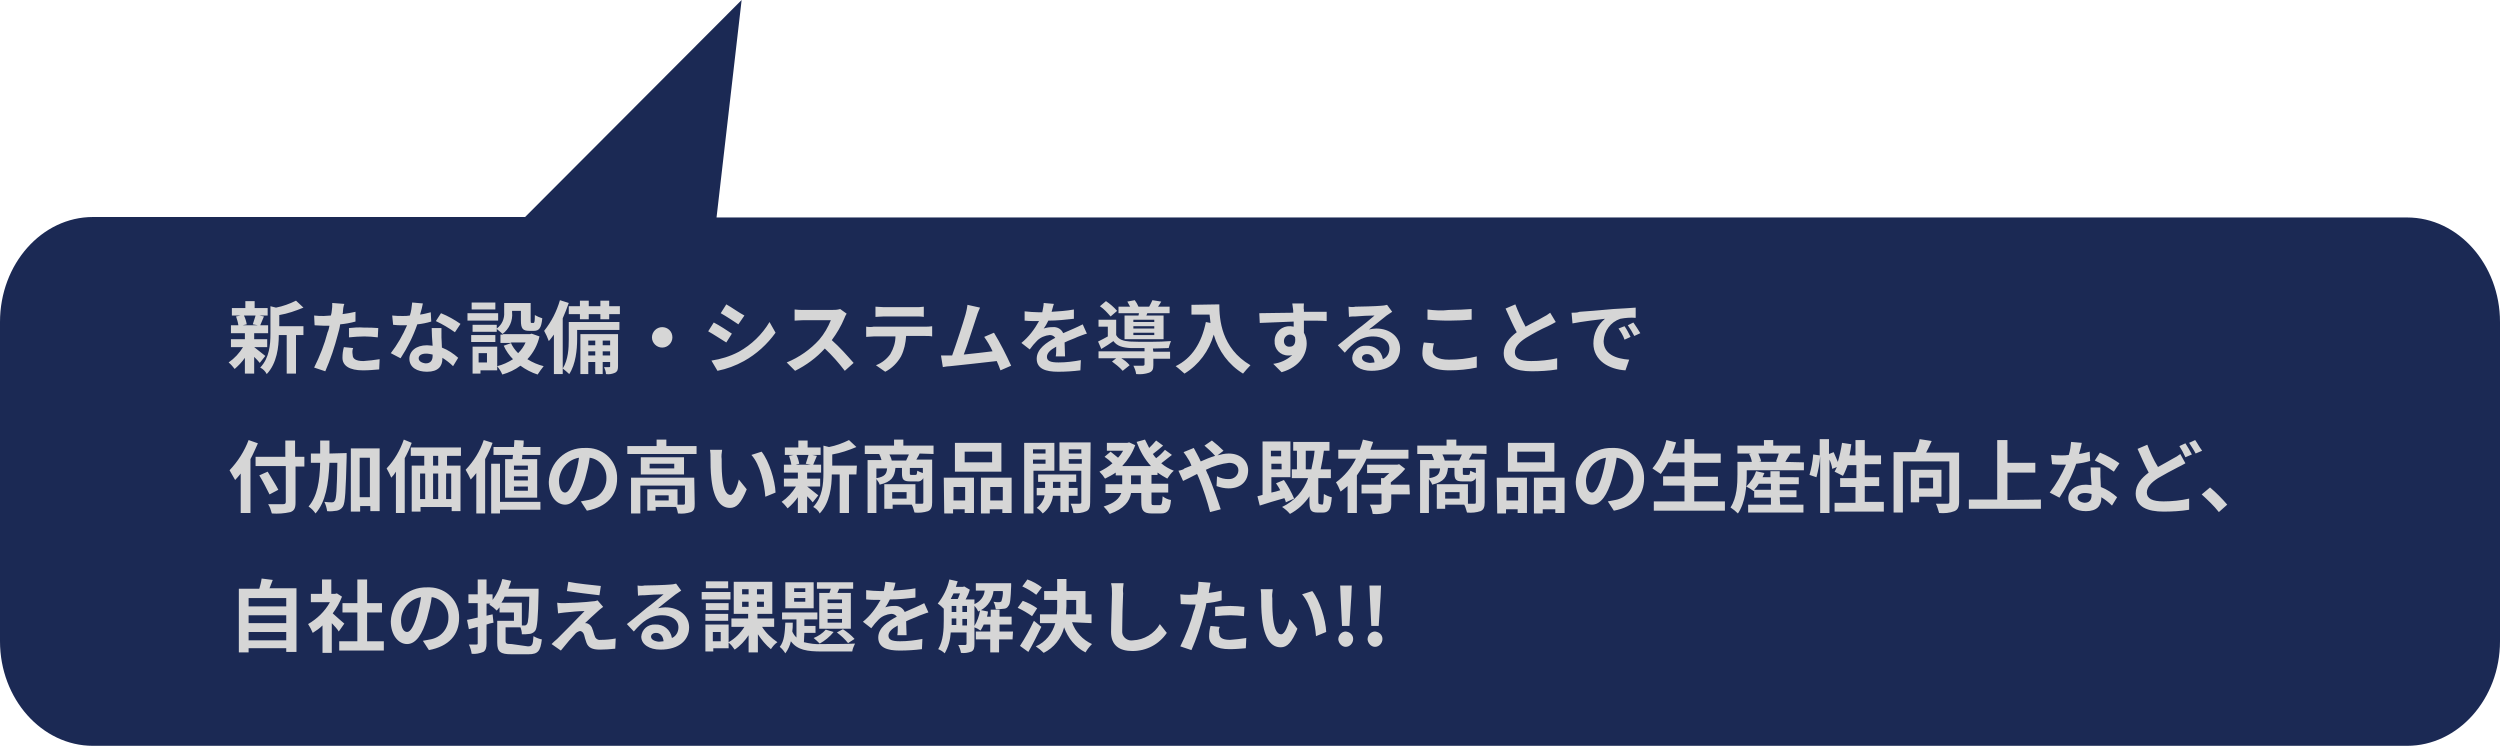
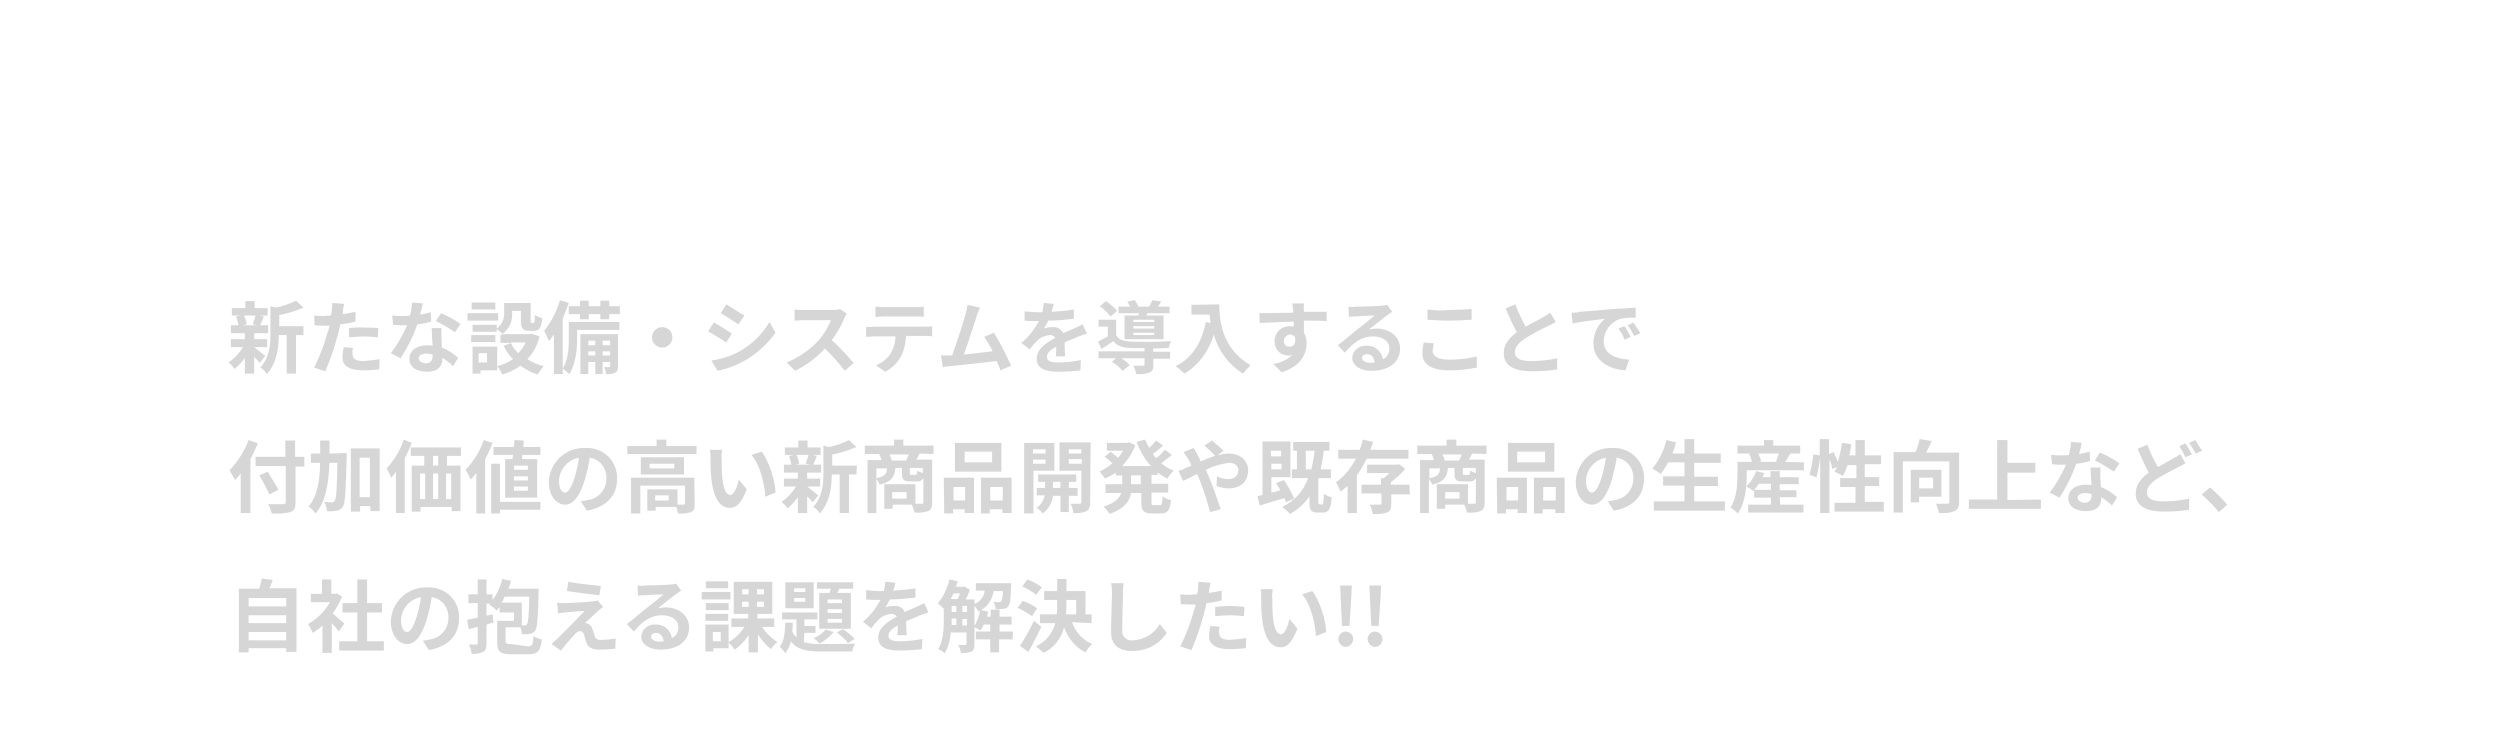
<svg xmlns="http://www.w3.org/2000/svg" version="1.1" id="レイヤー_1" x="0px" y="0px" viewBox="0 0 538 160.5" style="enable-background:new 0 0 538 160.5;" xml:space="preserve">
  <style type="text/css">
	.st0{fill:#1B2954;}
	.st1{fill:#D6D6D6;}
</style>
-   <path id="パス_8" class="st0" d="M20,160.5h498c11,0,20-10.1,20-22.5V69.3c0-12.4-9-22.5-20-22.5H154.2L159.6,0L113,46.7H20  C9,46.7,0,56.8,0,69.3V138C0,150.4,9,160.5,20,160.5z" />
  <path id="パス_143" class="st1" d="M55,67.9c-0.2,0.6-0.4,1.3-0.6,1.9l1.1,0.2h-3.3l0.9-0.2c-0.1-0.6-0.3-1.3-0.6-1.9L55,67.9z   M54.7,74.7h2.8V73h-2.8v-1.3h3V70H56c0.2-0.5,0.5-1.2,0.8-1.9l-1-0.2h1.8v-1.6h-2.8v-1.5h-2v1.5h-2.9v1.6h1.9l-1,0.2  c0.2,0.6,0.4,1.2,0.5,1.9h-1.6v1.7h3V73h-3v1.7h2.6c-0.8,1.3-1.8,2.4-3.1,3.3c0.5,0.4,0.9,0.9,1.3,1.4c0.8-0.7,1.6-1.5,2.2-2.4v3.4  h2v-3.6c0.4,0.4,0.9,0.9,1.2,1.3l1.2-1.5c-0.4-0.3-1.8-1.4-2.4-1.9V74.7z M65.4,70.2h-5.3v-2.4c1.8-0.3,3.5-0.9,5.2-1.6l-1.6-1.5  c-1.4,0.7-2.8,1.2-4.3,1.5l-1.2-0.3v5.9c0,2.3-0.2,5.2-2.2,7.3c0.6,0.3,1.1,0.8,1.4,1.4c2.2-2.3,2.6-5.9,2.6-8.4h1.7v8.3h2v-8.3h1.6  V70.2z M76,74.9l-2-0.2c-0.2,0.7-0.3,1.5-0.3,2.3c0,1.7,1.5,2.7,4.4,2.7c1.2,0,2.3-0.1,3.5-0.2l0.1-2.2c-1.2,0.2-2.3,0.3-3.5,0.4  c-1.8,0-2.3-0.6-2.3-1.3C75.8,75.8,75.8,75.3,76,74.9z M74.1,65.4l-2.6-0.2c0,0.6,0,1.1-0.1,1.7c0,0.3-0.1,0.6-0.2,1  c-0.5,0-1,0.1-1.5,0.1c-0.7,0-1.4,0-2.1-0.1l0.1,2.1c0.6,0,1.2,0.1,2.1,0.1c0.4,0,0.7,0,1.1,0c-0.1,0.5-0.2,1-0.4,1.4  c-0.7,2.7-1.7,5.2-2.9,7.6l2.4,0.8c1.1-2.5,2-5.2,2.7-7.9c0.2-0.7,0.4-1.4,0.5-2.2c1.1-0.1,2.2-0.3,3.3-0.6v-2.1  c-0.9,0.2-1.9,0.4-2.8,0.5c0.1-0.2,0.1-0.5,0.1-0.6C73.8,66.7,73.9,65.9,74.1,65.4z M75.1,70.6v2c1.1-0.1,2.2-0.2,3.3-0.2  c1,0,2,0.1,2.9,0.2l0.1-2c-1-0.1-2-0.1-3-0.1C77.2,70.4,76,70.5,75.1,70.6L75.1,70.6z M91,65.3l-2.3-0.2c-0.1,1-0.2,1.9-0.5,2.8  c-0.5,0.1-1,0.1-1.5,0.1c-0.8,0-1.5,0-2.3-0.1l0.2,2c0.7,0.1,1.4,0.1,2.1,0.1c0.3,0,0.6,0,0.9,0c-0.9,2.1-2.1,4.2-3.5,6l2.1,1.1  c1.5-2.3,2.7-4.7,3.6-7.3c1-0.1,2-0.3,3-0.6l-0.1-2c-0.8,0.2-1.5,0.4-2.3,0.5C90.7,66.7,90.9,65.9,91,65.3L91,65.3z M90.1,77.1  c0-0.6,0.6-1,1.6-1c0.5,0,0.9,0.1,1.4,0.2v0.3c0,0.9-0.4,1.6-1.5,1.6C90.7,78.1,90.1,77.7,90.1,77.1z M95,70.6h-2.1  c0,1,0.1,2.6,0.2,3.8c-0.4,0-0.8-0.1-1.2-0.1c-2.4,0-3.8,1.3-3.8,2.9c0,1.9,1.7,2.8,3.8,2.8c2.4,0,3.3-1.2,3.3-2.8v-0.2  c0.8,0.5,1.6,1.1,2.3,1.8l1.1-1.8c-1-0.9-2.2-1.7-3.5-2.2c0-0.8-0.1-1.7-0.1-2.2C95,72,95,71.3,95,70.6z M97.9,71.5l1.2-1.8  c-1.3-0.9-2.7-1.7-4.2-2.3l-1.1,1.7C95.3,69.8,96.6,70.6,97.9,71.5L97.9,71.5z M106.6,65.1h-5.1v1.5h5.1L106.6,65.1z M107.2,67.4  h-6.6V69h6.6L107.2,67.4z M106.6,72.1h-5.2v1.5h5.2V72.1z M113.1,73.7c-0.4,0.9-0.9,1.6-1.6,2.3c-0.7-0.7-1.2-1.4-1.6-2.3H113.1z   M104.8,78H103v-2h1.8V78z M114.4,71.8l-0.3,0.1h-6c1.5-1.1,2.3-2.9,2.1-4.7v-0.3h1.9v2.1c0,1.7,0.4,2.2,1.8,2.2h1  c1.1,0,1.6-0.6,1.8-2.7c-0.6-0.2-1.1-0.4-1.6-0.7c0,1.5-0.1,1.7-0.3,1.7h-0.4c-0.2,0-0.2-0.1-0.2-0.5v-3.8h-5.7v2  c0.1,1.4-0.5,2.7-1.6,3.5v-0.8h-5.2v1.5h5.2v-0.6c0.5,0.4,1,0.8,1.4,1.2h-0.6v1.8h2.4l-1.7,0.6c0.5,1.1,1.2,2.1,2,2.9  c-1.1,0.7-2.2,1.2-3.4,1.5v-4.2h-5.3v5.8h1.7v-0.7h3.6v-0.9c0.4,0.5,0.8,1.1,1.1,1.8c1.4-0.4,2.7-1,3.9-1.9c1.1,0.8,2.4,1.5,3.7,1.9  c0.4-0.6,0.8-1.2,1.3-1.8c-1.2-0.3-2.4-0.8-3.5-1.5c1.3-1.4,2.2-3.1,2.6-4.9L114.4,71.8z M122.4,65.9v1.7h2.4v1.1h1.9v-1.1h2.5v1.1  h1.9v-1.1h2.3v-1.7h-2.3v-1.2h-1.9v1.2h-2.5v-1.2h-1.9v1.2L122.4,65.9z M129.7,76.5v-0.9h1.6v0.9H129.7z M126.6,76.5v-0.9h1.5v0.9  H126.6z M128.1,73.3v1h-1.5v-1H128.1z M131.3,73.3v1h-1.6v-1H131.3z M133,71.9h-8.1v8.6h1.7v-2.6h1.5v2.6h1.6v-2.6h1.6v0.9  c0,0.2,0,0.2-0.2,0.2c-0.2,0-0.6,0-1.1,0c0.2,0.5,0.4,1,0.4,1.5c0.7,0.1,1.3,0,2-0.3c0.5-0.3,0.6-0.7,0.6-1.4L133,71.9z M133.4,69.3  h-11V73c0,1.9-0.1,4.4-1.3,6.3V68.5c0.5-1.1,0.9-2.2,1.3-3.3l-1.9-0.6c-0.7,2.4-1.8,4.6-3.4,6.6c0.4,0.7,0.7,1.4,1,2.2  c0.4-0.4,0.7-0.9,1.1-1.4v8.5h1.9v-1.2c0.5,0.4,1,0.8,1.4,1.2c1.4-2.1,1.7-5.3,1.7-7.5v-2h9.1V69.3z M142.5,70.4  c-1.2,0-2.2,1-2.2,2.2c0,1.2,1,2.2,2.2,2.2c1.2,0,2.2-1,2.2-2.2C144.7,71.3,143.7,70.4,142.5,70.4z M156.3,65.5l-1.2,1.9  c1.1,0.6,2.9,1.8,3.8,2.4l1.3-1.9C159.2,67.4,157.4,66.1,156.3,65.5z M153.1,77.6l1.3,2.2c2-0.4,3.9-1.1,5.7-2.1  c2.7-1.5,5-3.6,6.8-6.1l-1.3-2.3c-1.6,2.7-3.9,4.9-6.6,6.4C157.1,76.7,155.1,77.3,153.1,77.6z M153.6,69.4l-1.2,1.9  c1.1,0.6,2.9,1.8,3.9,2.4l1.2-1.9C156.6,71.2,154.8,70,153.6,69.4z M182.2,67.5l-1.4-1c-0.6,0.2-1.2,0.2-1.8,0.2h-6  c-0.7,0-1.3,0-2-0.1V69c0.4,0,1.3-0.1,2-0.1h5.8c-0.6,1.5-1.4,2.9-2.5,4.2c-1.9,2.1-4.3,3.8-7,4.9l1.8,1.8c2.4-1.2,4.6-2.8,6.4-4.8  c1.6,1.5,3,3.1,4.3,4.8l1.9-1.7c-1.5-1.7-3-3.4-4.7-4.9c1.1-1.5,2-3,2.7-4.7C181.8,68.2,182,67.8,182.2,67.5z M188.4,66v2.2  c0.5,0,1.2-0.1,1.8-0.1h6.8c0.6,0,1.3,0,1.8,0.1V66c-0.6,0.1-1.2,0.1-1.8,0.1h-6.8C189.6,66.1,189,66,188.4,66L188.4,66z   M186.4,70.3v2.2c0.5,0,1.1-0.1,1.6-0.1h4.7c0,1.3-0.4,2.6-1.1,3.8c-0.8,1.1-1.8,1.9-3.1,2.4l2,1.4c1.4-0.7,2.6-1.9,3.4-3.3  c0.7-1.4,1-2.9,1.1-4.4h4.1c0.5,0,1.1,0,1.5,0.1v-2.2c-0.5,0.1-1,0.1-1.5,0.1h-11.1C187.6,70.4,187,70.4,186.4,70.3L186.4,70.3z   M210.9,66.2l-2.7-0.6c-0.1,0.7-0.2,1.3-0.4,2c-0.5,1.8-2,6.4-2.9,8.9c-0.2,0-0.3,0-0.5,0c-0.6,0-1.3,0-1.9,0l0.4,2.5  c0.5-0.1,1.2-0.2,1.6-0.2c2.1-0.2,7.3-0.8,10-1.1c0.3,0.7,0.6,1.4,0.8,2l2.3-1c-1.1-2.4-2.3-4.8-3.7-7.1l-2.1,0.9  c0.7,1,1.3,2,1.8,3.1c-1.7,0.2-4.1,0.5-6.2,0.7c0.9-2.3,2.2-6.6,2.8-8.3C210.4,67.3,210.7,66.7,210.9,66.2L210.9,66.2z M226.8,65.4  l-2.2-0.2c0,0.7-0.2,1.3-0.3,2h-0.8c-1,0-2-0.1-3-0.2v2c0.9,0.1,2.2,0.1,2.9,0.1h0.2c-1,1.8-2.2,3.4-3.8,4.7l1.8,1.4  c0.5-0.7,1-1.3,1.6-1.9c0.7-0.7,1.7-1.1,2.7-1.2c0.5,0,0.9,0.2,1.2,0.6c-1.9,1-4,2.4-4,4.5c0,2.2,2,2.8,4.6,2.8  c1.6,0,3.2-0.1,4.8-0.3l0.1-2.2c-1.6,0.3-3.2,0.5-4.8,0.5c-1.7,0-2.5-0.3-2.5-1.2c0-0.8,0.7-1.5,2-2.2c0,0.7,0,1.6-0.1,2.1h2  c0-0.8-0.1-2-0.1-3c1-0.5,2-0.8,2.8-1.2c0.6-0.2,1.5-0.6,2-0.7l-0.9-2c-0.6,0.3-1.2,0.6-1.9,0.9c-0.7,0.3-1.4,0.6-2.3,1  c-0.4-0.9-1.3-1.4-2.3-1.3c-0.7,0-1.3,0.1-1.9,0.3c0.4-0.5,0.7-1.1,1-1.7c1.9,0,3.7-0.2,5.5-0.4l0-2c-1.6,0.3-3.2,0.4-4.8,0.5  C226.5,66.5,226.6,65.9,226.8,65.4L226.8,65.4z M248.4,69.3h-4.5v-0.5h4.5V69.3z M248.4,70.7h-4.5v-0.5h4.5V70.7z M248.4,72.1h-4.5  v-0.5h4.5V72.1z M242,67.9V73h8.4v-5.1h-3.7l0.2-0.5h4.8V66h-2.5c0.2-0.3,0.5-0.7,0.7-1.1l-1.9-0.3c-0.2,0.5-0.5,1-0.7,1.4H245  c-0.2-0.5-0.5-1-0.8-1.4l-1.6,0.3c0.2,0.4,0.4,0.7,0.6,1.1h-2.5v1.4h4.4c0,0.2-0.1,0.4-0.1,0.5L242,67.9z M240.4,66.9  c-0.7-0.8-1.5-1.5-2.4-2.1l-1.3,1.1c0.9,0.6,1.6,1.4,2.3,2.2L240.4,66.9z M248.1,75c1.3,0,2.5-0.1,3.4-0.1c0.1-0.5,0.3-1,0.5-1.5  c-2.3,0.2-6.8,0.2-8.8,0.1c-1.4-0.1-2.5-0.4-3-1.4v-3.3h-3.8v1.5h2v2.1c-0.7,0.4-1.5,0.8-2.1,1.1l0.7,1.6c1-0.6,1.8-1.1,2.6-1.7  c0.8,1.1,2,1.4,3.7,1.5c0.8,0,1.8,0,3,0v0.7h-9.9v1.5h3.8l-0.9,0.7c0.8,0.6,1.6,1.2,2.3,2l1.5-1.2c-0.5-0.6-1.1-1.1-1.8-1.5h5v1.3  c0,0.2-0.1,0.3-0.4,0.3c-0.3,0-1.2,0-2,0c0.3,0.6,0.5,1.1,0.6,1.8c1,0.1,1.9,0,2.8-0.3c0.7-0.3,0.9-0.7,0.9-1.6v-1.4h3.6v-1.5h-3.6  L248.1,75z M256.4,65.6v2.1h3.9c0.1,0.6,0.1,1.2,0.2,1.8l-1-0.2c-0.9,4.5-3,7.8-6.5,9.5c0.7,0.5,1.3,1.1,1.9,1.6  c3.1-1.9,5.3-4.9,6.3-8.4c1,3.5,3.2,6.5,6.3,8.4c0.5-0.6,1-1.2,1.6-1.8c-6.3-3.7-6.7-9.9-6.7-13.1L256.4,65.6z M280.6,65.3h-2.5  c0.1,0.5,0.1,1,0.2,1.5c0,0.1,0,0.3,0,0.5c-2.3,0-5.4,0.1-7.3,0.1l0.1,2.1c2.1-0.1,4.7-0.2,7.3-0.3c0,0.4,0,0.8,0,1.1  c-0.2,0-0.5-0.1-0.7-0.1c-1.8-0.1-3.3,1.2-3.4,3c0,0.1,0,0.1,0,0.2c-0.1,1.7,1.2,3.1,2.9,3.1c0,0,0,0,0.1,0c0.3,0,0.5,0,0.8-0.1  c-1.2,1.1-2.6,1.7-4.1,1.9l1.8,1.8c4.1-1.2,5.4-4,5.4-6.2c0-0.8-0.2-1.6-0.6-2.3c0-0.7,0-1.7,0-2.6c2.3,0,3.9,0,4.9,0.1l0-2  c-0.9,0-3.2,0-4.9,0c0-0.2,0-0.4,0-0.5C280.5,66.5,280.6,65.6,280.6,65.3z M276.3,73.4c0-0.7,0.5-1.3,1.2-1.4c0,0,0.1,0,0.1,0  c0.4,0,0.9,0.2,1.1,0.6c0.2,1.5-0.4,2-1.1,2C276.9,74.7,276.3,74.2,276.3,73.4C276.3,73.5,276.3,73.5,276.3,73.4L276.3,73.4z   M293.1,77c0-0.4,0.4-0.8,1.1-0.8c0.9,0,1.5,0.7,1.6,1.8c-0.3,0-0.7,0.1-1,0.1C293.8,78,293.1,77.6,293.1,77L293.1,77z M290.2,66  l0.1,2.2c0.4-0.1,0.9-0.1,1.4-0.1c0.9-0.1,3.2-0.2,4.1-0.2c-0.8,0.7-2.6,2.2-3.6,2.9c-1,0.8-3.1,2.6-4.3,3.5l1.5,1.6  c1.8-2.1,3.5-3.5,6.1-3.5c2,0,3.5,1,3.5,2.6c0,1-0.5,1.9-1.4,2.3c-0.3-1.8-1.8-3-3.6-2.9c-1.6-0.1-2.9,1.1-3,2.6c0,0,0,0,0,0  c0,1.7,1.8,2.8,4.1,2.8c4.1,0,6.2-2.1,6.2-4.8c0-2.5-2.2-4.3-5.1-4.3c-0.5,0-1.1,0.1-1.6,0.2c1.1-0.8,2.9-2.3,3.8-3  c0.4-0.3,0.8-0.5,1.2-0.8l-1.1-1.5c-0.4,0.1-0.9,0.2-1.3,0.2c-1,0.1-4.6,0.2-5.5,0.2C291.3,66.1,290.7,66.1,290.2,66L290.2,66z   M307.2,66.6v2.2c1.4,0.1,2.9,0.2,4.6,0.2c1.6,0,3.7-0.1,4.9-0.2v-2.3c-1.3,0.1-3.2,0.2-4.9,0.2C310.3,66.9,308.7,66.8,307.2,66.6  L307.2,66.6z M308.6,73.9l-2.2-0.2c-0.2,0.8-0.3,1.6-0.3,2.4c0,2.3,2,3.6,5.8,3.6c2,0,4-0.2,5.9-0.6l0-2.4c-2,0.5-4,0.7-6,0.7  c-2.4,0-3.5-0.8-3.5-1.9C308.4,75,308.4,74.4,308.6,73.9L308.6,73.9z M326.1,65.5l-2.1,0.9c0.8,1.8,1.6,3.6,2.4,5.1  c-1.6,1.2-2.8,2.6-2.8,4.5c0,2.9,2.6,3.9,6,3.9c1.8,0,3.7-0.1,5.5-0.4l0-2.4c-1.8,0.4-3.7,0.6-5.6,0.6c-2.4,0-3.5-0.6-3.5-1.9  c0-1.2,1-2.2,2.4-3.1c1.5-0.9,3.1-1.8,4.7-2.5c0.6-0.3,1.2-0.6,1.7-0.9l-1.2-2c-0.5,0.4-1,0.7-1.6,1c-0.8,0.5-2.3,1.2-3.7,2  C327.4,68.6,326.7,67.1,326.1,65.5L326.1,65.5z M338.2,67.3l0.2,2.3c2-0.4,5.4-0.8,7-1c-1.6,1.3-2.5,3.2-2.5,5.3  c0,3.7,3.4,5.6,6.9,5.8l0.8-2.3c-2.9-0.2-5.5-1.2-5.5-4c0.1-2.2,1.5-4.1,3.6-4.8c1.1-0.2,2.2-0.3,3.3-0.2l0-2.2  c-1.2,0.1-3.1,0.2-4.8,0.3c-3.1,0.3-5.9,0.5-7.3,0.6C339.5,67.3,338.8,67.3,338.2,67.3L338.2,67.3z M349.6,70.2l-1.3,0.5  c0.5,0.7,1,1.5,1.3,2.4l1.3-0.6C350.5,71.7,350.1,70.9,349.6,70.2z M351.5,69.4l-1.2,0.6c0.5,0.7,1,1.5,1.4,2.3l1.3-0.6  C352.5,70.9,352,70.1,351.5,69.4L351.5,69.4z M53.5,94.7c-0.9,2.4-2.3,4.6-4.1,6.5c0.4,0.7,0.8,1.4,1.2,2.1c0.4-0.4,0.8-0.9,1.2-1.4  v8.5h2.1V98.8c0.6-1.1,1.1-2.3,1.6-3.4L53.5,94.7z M65.4,98.3h-1.9v-3.5h-2.1v3.5H55v2h6.5v7.7c0,0.4-0.2,0.5-0.6,0.5  c-0.4,0-1.9,0-3.2,0c0.4,0.6,0.6,1.3,0.8,2c1.3,0.1,2.7,0,4-0.3c0.8-0.3,1.1-0.8,1.1-2.1v-7.7h1.9V98.3z M59.9,105.4  c-0.5-1-1.6-2.7-2.3-3.9l-1.8,0.8c0.8,1.3,1.5,2.7,2.2,4.1L59.9,105.4z M70.9,97.6c0-0.9,0-1.9,0-2.8h-2c0,1,0,1.9,0,2.8h-2v2h2  c-0.1,4-0.6,7.2-2.5,9.4c0.6,0.4,1.1,0.9,1.5,1.5c2.2-2.5,2.8-6.3,3-10.9h1.7c-0.1,5.7-0.2,7.8-0.6,8.2c-0.1,0.2-0.3,0.3-0.6,0.3  c-0.3,0-0.9,0-1.6-0.1c0.3,0.6,0.5,1.3,0.6,2c0.7,0.1,1.4,0,2.1-0.1c0.5-0.1,1-0.4,1.3-0.9c0.5-0.8,0.6-3.4,0.8-10.6  c0-0.3,0-0.9,0-0.9L70.9,97.6z M77.4,107v-8.5h2.2v8.5L77.4,107z M75.5,96.5v13.6h2v-1.2h2.2v1.1h2V96.5H75.5z M86.9,94.6  c-0.8,2.3-2,4.4-3.7,6.2c0.4,0.7,0.7,1.3,1,2c0.4-0.4,0.7-0.8,1-1.3v8.9h1.9V98.6c0.6-1.1,1.1-2.2,1.5-3.3L86.9,94.6z M94.3,100.2  h-1.1v-2.1h1.1L94.3,100.2z M97.2,107.4H96v-5.5h1.1V107.4z M90.4,101.9h1.1v5.5h-1.1V101.9z M94.3,101.9v5.5h-1.1v-5.5L94.3,101.9z   M99.2,98.1v-1.8H88.4v1.8h2.9v2.1h-2.7v9.9h1.9v-1h6.7v0.9h1.9v-9.8h-2.9v-2.1L99.2,98.1z M113.6,101.1h-3v-0.9h3L113.6,101.1z   M113.6,103.4h-3v-0.9h3L113.6,103.4z M113.6,105.6h-3v-0.9h3L113.6,105.6z M108.7,98.8v8.3h6.9v-8.3h-3.3c0.1-0.3,0.1-0.6,0.1-0.9  h3.9v-1.7h-3.7c0.1-0.5,0.1-1,0.1-1.4l-2-0.1c0,0.5-0.1,1-0.1,1.5h-4.4v1.7h4.2c0,0.3-0.1,0.6-0.1,0.9L108.7,98.8z M104.1,94.7  c-0.8,2.4-2.1,4.5-3.9,6.4c0.4,0.7,0.8,1.4,1.1,2.1c0.4-0.4,0.8-0.9,1.2-1.4v8.7h1.9V98.8c0.6-1.1,1.2-2.3,1.6-3.5L104.1,94.7z   M116.3,108h-8.7v-8.2h-1.9v10.7h1.9v-0.8h8.7L116.3,108z M132.8,103c0.1-3.6-2.7-6.5-6.3-6.6c-0.2,0-0.4,0-0.6,0  c-4.2-0.1-7.6,3.1-7.8,7.3c0,2.9,1.6,4.9,3.5,4.9c1.9,0,3.3-2.1,4.3-5.5c0.4-1.5,0.8-3,1-4.6c2.2,0.3,3.7,2.3,3.6,4.5  c0,2.3-1.6,4.2-3.9,4.6c-0.5,0.1-1,0.2-1.6,0.3l1.3,2C130.6,109.1,132.8,106.6,132.8,103z M120.3,103.4c0.1-2.4,1.9-4.5,4.3-4.9  c-0.2,1.4-0.5,2.8-0.9,4.1c-0.7,2.3-1.4,3.4-2.1,3.4C120.9,106,120.3,105.2,120.3,103.4L120.3,103.4z M143.9,107.7H141v-1.1h2.9  L143.9,107.7z M149.4,102.8h-13.6v7.7h2v-6h9.6v3.8c0,0.2-0.1,0.3-0.3,0.3c-0.2,0-0.7,0-1.3,0v-3.3h-6.5v4.6h1.8v-0.8h4.4  c0.2,0.4,0.3,0.9,0.4,1.4c0.9,0.1,1.9,0,2.8-0.3c0.7-0.3,0.8-0.8,0.8-1.8L149.4,102.8z M145.1,100.8h-5.3v-1h5.3V100.8z M137.9,98.4  v3.7h9.3v-3.7H137.9z M143.4,96v-1.4h-2.1V96h-6.3v1.7h14.9V96L143.4,96z M155.4,96.8l-2.6,0c0.1,0.6,0.1,1.2,0.1,1.7  c0,1,0,3,0.2,4.6c0.5,4.6,2.1,6.2,4,6.2c1.4,0,2.4-1,3.6-4l-1.7-2.1c-0.3,1.4-1,3.3-1.8,3.3c-1.1,0-1.6-1.7-1.8-4.1  c-0.1-1.2-0.1-2.5-0.1-3.6C155.2,98.2,155.3,97.5,155.4,96.8L155.4,96.8z M163.9,97.2l-2.2,0.7c1.9,2.1,2.8,6.2,3,9l2.2-0.9  C166.8,103.4,165.5,99.2,163.9,97.2L163.9,97.2z M174,97.9c-0.2,0.6-0.4,1.3-0.6,1.9l1.1,0.2h-3.3l0.8-0.2c-0.1-0.6-0.3-1.3-0.6-1.9  H174z M173.7,104.7h2.8V103h-2.8v-1.3h3V100H175c0.2-0.5,0.5-1.2,0.8-1.9l-1-0.2h1.8v-1.6h-2.8v-1.5h-2v1.5h-2.9v1.6h1.9l-1,0.2  c0.2,0.6,0.4,1.2,0.5,1.9h-1.6v1.7h3v1.3h-3v1.7h2.6c-0.8,1.3-1.8,2.4-3.1,3.3c0.5,0.4,0.9,0.9,1.3,1.4c0.8-0.7,1.6-1.5,2.2-2.4v3.4  h2v-3.6c0.4,0.4,0.9,0.9,1.2,1.3l1.2-1.5c-0.4-0.3-1.8-1.4-2.4-1.9L173.7,104.7z M184.4,100.2h-5.3v-2.4c1.8-0.3,3.5-0.9,5.2-1.6  l-1.6-1.5c-1.4,0.7-2.8,1.2-4.3,1.5l-1.2-0.3v5.9c0,2.3-0.2,5.2-2.2,7.3c0.6,0.3,1.1,0.8,1.4,1.4c2.2-2.3,2.6-5.9,2.6-8.4h1.7v8.3h2  v-8.3h1.6L184.4,100.2z M191.9,99.1c-0.1-0.5-0.3-0.9-0.5-1.3h4.2c-0.2,0.4-0.4,0.9-0.6,1.3H191.9z M198.6,101.8  c-0.4-0.1-0.8-0.3-1.2-0.5c-0.1,0.8-0.1,0.9-0.4,0.9h-0.9c-0.3,0-0.3-0.1-0.3-0.4v-1.1h2.8L198.6,101.8z M188.6,100.8h2.3  c-0.1,1.2-0.5,1.8-2.3,2.1L188.6,100.8z M195.1,107.3H192v-1.4h3.1V107.3z M200.9,97.7v-1.8h-6.5v-1.3h-2v1.3h-6.3v1.8h3.1  c0.2,0.4,0.4,0.9,0.5,1.3h-3v11.4h1.9v-7.3c0.3,0.4,0.6,0.8,0.7,1.2c2.6-0.6,3.2-1.7,3.4-3.6h1.4v1.1c0,1.4,0.3,1.8,1.8,1.8h1.4  c0.6,0.1,1.1-0.2,1.4-0.7v5.2c0,0.3-0.1,0.3-0.4,0.3c-0.2,0-0.7,0-1.3,0v-4.2h-6.7v5.3h1.8v-0.9h4.1c0.3,0.5,0.4,1.1,0.6,1.7  c1,0.1,2,0,2.9-0.3c0.7-0.3,0.9-0.9,0.9-1.9v-9.2h-3.4c0.2-0.4,0.5-0.8,0.7-1.3L200.9,97.7z M213.5,99.5h-5.9v-2.3h5.9V99.5z   M215.5,95.3h-10v6.2h10V95.3z M207.7,104.8v2.9h-2.5v-2.9H207.7z M203.2,110.5h1.9v-0.9h2.5v0.8h2v-7.6h-6.5L203.2,110.5z   M213.1,107.7v-2.9h2.7v2.9H213.1z M211.1,102.8v7.7h1.9v-0.9h2.7v0.8h2v-7.6H211.1z M225,96.7v0.9h-2.7v-0.9H225z M222.3,99.8v-0.9  h2.7v0.9H222.3z M226.9,101.3v-6h-6.5v15.2h2v-9.2L226.9,101.3z M226.6,105v-1.3h1.6v1.3L226.6,105z M231.9,106.7V105H230v-1.3h1.6  v-1.6h-8.2v1.6h1.5v1.3h-1.8v1.6h1.7c-0.2,1.1-0.8,2-1.7,2.7c0.5,0.3,0.9,0.7,1.3,1.2c1.2-0.9,2-2.3,2.2-3.8h1.6v3.5h1.8v-3.5  L231.9,106.7z M230,99.8v-1h2.8v1H230z M232.7,96.7v0.9H230v-0.9H232.7z M234.7,95.2H228v6.1h4.7v6.8c0,0.2-0.1,0.3-0.4,0.3  c-0.3,0-1.1,0-1.9,0c0.3,0.6,0.5,1.3,0.6,2c0.9,0.1,1.9,0,2.8-0.4c0.6-0.3,0.8-0.9,0.8-1.9L234.7,95.2z M245.5,104.2h-2.1v-1.9h2.1  V104.2z M249.1,102.2v-0.5c0.7,0.5,1.4,0.9,2.1,1.3c0.4-0.6,0.8-1.2,1.4-1.7c-1-0.4-1.9-0.9-2.7-1.6c0.8-0.6,1.5-1.2,2.3-1.8  l-1.5-1.1c-0.6,0.7-1.2,1.3-1.9,1.8c-0.3-0.3-0.5-0.6-0.7-0.9c0.7-0.5,1.5-1.2,2.2-1.8l-1.5-1.1c-0.5,0.6-1,1.1-1.5,1.6  c-0.3-0.6-0.6-1.2-0.9-1.8l-1.8,0.5c0.7,1.9,1.7,3.7,3.1,5.2h-6.2c1.2-1.3,2.2-2.8,2.8-4.5l-1.3-0.6l-0.4,0.1h-4.4V97h3.5  c-0.3,0.5-0.7,1.1-1.1,1.5c-0.5-0.4-1.1-0.9-1.6-1.3l-1.3,1.1c0.6,0.4,1.2,0.9,1.7,1.4c-0.8,0.7-1.8,1.3-2.8,1.8  c0.5,0.5,0.9,1,1.2,1.5c0.8-0.4,1.6-0.8,2.3-1.3v0.6h1.4v1.9h-3.6v1.9h3.4c-0.4,1.1-1.4,2.2-3.8,2.9c0.5,0.5,0.9,1,1.3,1.6  c3.1-1.1,4.3-2.7,4.6-4.5h2.2v1.9c0,1.9,0.5,2.5,2.3,2.5h1.9c1.5,0,2-0.7,2.2-2.9c-0.7-0.1-1.3-0.4-1.8-0.8  c-0.1,1.6-0.2,1.9-0.6,1.9h-1.3c-0.5,0-0.5-0.1-0.5-0.7V106h3.6v-1.9h-3.6v-1.9L249.1,102.2z M253.6,101.3l1,2.2  c0.7-0.3,1.8-0.9,3-1.5c0.2,0.3,0.3,0.7,0.5,1.1c0.9,2.3,1.7,4.7,2.3,7.1l2.3-0.6c-0.6-1.9-1.9-5.5-2.7-7.4  c-0.2-0.3-0.3-0.7-0.5-1.1c1.6-0.8,3.3-1.3,5-1.5c1.3,0,2,0.7,2,1.6c0,1.1-0.9,1.9-2,1.9c-0.1,0-0.2,0-0.2,0c-0.8,0-1.6-0.2-2.4-0.6  l-0.1,2.1c0.8,0.3,1.7,0.5,2.6,0.5c2.6,0,4.2-1.5,4.2-3.9c0-2-1.6-3.6-4.2-3.6c-0.8,0-1.7,0.2-2.4,0.4l1.3-1  c-0.8-0.8-1.6-1.5-2.5-2.2l-1.6,1.1c0.8,0.7,1.6,1.4,2.3,2.2c-1,0.3-2,0.7-3.1,1.2c-0.3-0.6-0.5-1.1-0.8-1.6c-0.2-0.3-0.5-1-0.7-1.3  l-2.2,0.9c0.4,0.5,0.7,1,1,1.5c0.3,0.4,0.5,0.9,0.7,1.4c-0.5,0.2-1,0.4-1.5,0.6C254.8,101,254.2,101.2,253.6,101.3L253.6,101.3z   M275.7,97v1.2h-2.2V97L275.7,97z M273.6,101v-1.2h2.2v1.2H273.6z M278.5,107.3c-0.6-1.4-1.3-2.7-2.2-4l-1.7,0.7  c0.3,0.5,0.7,1,0.9,1.5c-0.6,0.2-1.3,0.4-1.9,0.5v-3.3h4.1v-7.7h-6v11.5c-0.4,0.1-0.8,0.2-1.1,0.3l0.5,2c1.5-0.5,3.5-1.1,5.3-1.6  c0.1,0.3,0.3,0.6,0.3,0.9L278.5,107.3z M281,101v-4h1.9c-0.1,1.3-0.4,2.7-0.7,4L281,101z M284,108.5c-0.2,0-0.3-0.1-0.3-0.6v-5h2.7  V101h-2.2c0.3-1.3,0.5-2.6,0.7-4h1.2v-1.9h-7.8V97h0.8v4h-1.1v1.9h3.5c-0.9,2.7-3,5-5.6,6.2c0.6,0.4,1.2,0.9,1.7,1.5  c1.7-0.9,3.1-2.2,4.2-3.8v1.2c0,1.8,0.3,2.3,1.8,2.3h1.1c1.2,0,1.7-0.7,1.9-3.3c-0.6-0.1-1.2-0.4-1.7-0.7c-0.1,2-0.1,2.3-0.4,2.3  L284,108.5z M303.1,98.7v-1.9h-8.2c0.2-0.6,0.4-1.1,0.6-1.7l-2.2-0.5c-0.2,0.7-0.4,1.5-0.7,2.2H288v1.9h3.8c-1,2-2.5,3.8-4.3,5.1  c0.4,0.6,0.7,1.3,1,2c0.5-0.4,1-0.8,1.5-1.2v5.8h2v-8.1c0.8-1.1,1.5-2.3,2.1-3.6L303.1,98.7z M303.3,104.3h-4v-0.5  c1.1-0.9,2.2-1.8,3.1-2.9l-1.3-1l-0.4,0.1h-6.5v1.8h4.8c-0.4,0.4-0.8,0.7-1.2,1.1h-0.6v1.4H293v1.9h4.3v2.1c0,0.2-0.1,0.3-0.4,0.3  c-0.3,0-1.3,0-2.1,0c0.3,0.6,0.5,1.3,0.6,2c1,0.1,2.1,0,3.1-0.3c0.7-0.3,0.9-0.8,0.9-1.8v-2.1h4L303.3,104.3z M310.9,99.1  c-0.1-0.5-0.3-0.9-0.5-1.3h4.2c-0.2,0.4-0.4,0.9-0.6,1.3H310.9z M317.6,101.8c-0.4-0.1-0.8-0.3-1.2-0.5c-0.1,0.8-0.1,0.9-0.4,0.9  h-0.9c-0.3,0-0.3-0.1-0.3-0.4v-1.1h2.8L317.6,101.8z M307.6,100.8h2.3c-0.1,1.2-0.5,1.8-2.3,2.1L307.6,100.8z M314.1,107.3H311v-1.4  h3.1V107.3z M319.9,97.7v-1.8h-6.5v-1.3h-2.1v1.3h-6.3v1.8h3.1c0.2,0.4,0.4,0.9,0.5,1.3h-3v11.4h1.9v-7.3c0.3,0.4,0.6,0.8,0.7,1.2  c2.6-0.6,3.2-1.7,3.4-3.6h1.4v1.1c0,1.4,0.3,1.8,1.8,1.8h1.4c0.6,0.1,1.1-0.2,1.4-0.7v5.2c0,0.3-0.1,0.3-0.4,0.3c-0.2,0-0.7,0-1.3,0  v-4.2h-6.7v5.3h1.8v-0.9h4.1c0.3,0.5,0.4,1.1,0.6,1.7c1,0.1,2,0,2.9-0.3c0.7-0.3,0.9-0.9,0.9-1.9v-9.2h-3.4c0.2-0.4,0.5-0.8,0.7-1.3  L319.9,97.7z M332.5,99.5h-6v-2.3h6V99.5z M334.5,95.3h-10v6.2h10V95.3z M326.7,104.8v2.9h-2.5v-2.9H326.7z M322.2,110.5h1.9v-0.9  h2.5v0.8h2v-7.6h-6.5L322.2,110.5z M332.1,107.7v-2.9h2.7v2.9H332.1z M330.1,102.8v7.7h1.9v-0.9h2.7v0.8h2v-7.6H330.1z M353.8,103  c0.1-3.6-2.7-6.5-6.3-6.6c-0.2,0-0.4,0-0.6,0c-4.2-0.1-7.6,3.1-7.8,7.3c0,2.9,1.6,4.9,3.5,4.9c1.9,0,3.3-2.1,4.3-5.5  c0.4-1.5,0.8-3,1-4.6c2.2,0.3,3.7,2.3,3.6,4.5c0,2.3-1.6,4.2-3.9,4.6c-0.5,0.1-1,0.2-1.6,0.3l1.3,2  C351.6,109.1,353.8,106.6,353.8,103z M341.3,103.4c0.1-2.4,1.9-4.5,4.3-4.9c-0.2,1.4-0.5,2.8-0.9,4.1c-0.7,2.3-1.4,3.4-2.1,3.4  C341.9,106,341.3,105.2,341.3,103.4z M364.6,108v-3.4h5.1v-2h-5.1v-3h5.7v-2h-5.7v-3.1h-2.1v3.1h-2.6c0.3-0.8,0.6-1.6,0.8-2.4  l-2.1-0.5c-0.5,2.2-1.5,4.3-3,6.1c0.6,0.4,1.2,0.8,1.8,1.2c0.6-0.8,1.1-1.6,1.6-2.5h3.5v3h-4.6v2h4.6v3.4h-6.6v2h15.3v-2H364.6z   M377.5,105.4c0.4-0.4,0.7-0.8,1-1.3h2.6v1.3H377.5z M383,107h3.6v-1.5H383v-1.3h4.1v-1.5H383v-1.3h-2v1.3h-1.7  c0.1-0.3,0.3-0.6,0.4-0.9l-1.8-0.4c-0.4,1.3-1.2,2.4-2.1,3.3c0.6,0.3,1.1,0.6,1.6,1l0.1-0.1v1.5h3.6v1.5h-4.9v1.7h11.9v-1.7h-5  L383,107z M382.8,97.6c-0.2,0.6-0.4,1.2-0.6,1.7l0.3,0.1h-4l0.5-0.1c-0.1-0.6-0.4-1.1-0.6-1.7L382.8,97.6z M384.2,99.4  c0.3-0.5,0.7-1.2,1.1-1.8h2.1v-1.7h-5.8v-1.2h-2v1.2h-5.7v1.7h2.9l-0.4,0.1c0.3,0.5,0.5,1.1,0.6,1.7h-3.1v2.7c0,2-0.1,5-1.5,7.1  c0.6,0.4,1.1,0.8,1.6,1.3c1.6-2.3,1.9-5.9,1.9-8.3v-1h12.3v-1.7L384.2,99.4z M401.3,108v-3.4h3.1v-1.9h-3.1v-2.8h3.5V98h-3.5v-3.3  h-2V98H398c0.2-0.8,0.3-1.6,0.4-2.4l-2-0.3c-0.2,1.4-0.5,2.8-0.9,4.1c-0.3-0.7-0.6-1.4-0.9-2.1l-1,0.4v-3.2h-2v3.5l-1.4-0.2  c-0.1,1.5-0.4,3-0.8,4.4l1.5,0.5c0.4-1.5,0.7-3,0.8-4.5v12.2h2V98.9c0.3,0.6,0.5,1.3,0.6,2l1-0.4c-0.2,0.4-0.3,0.7-0.5,1  c0.6,0.3,1.2,0.6,1.8,0.9c0.4-0.7,0.7-1.5,1-2.3h1.9v2.8H396v1.9h3.3v3.4h-4.5v1.9h10.6V108L401.3,108z M416,102.8v2.3h-3v-2.3  L416,102.8z M417.8,106.9v-5.8h-6.6v7h1.8v-1.2L417.8,106.9z M421.6,97.4h-7.1c0.4-0.7,0.8-1.6,1.2-2.5l-2.6-0.4  c-0.2,1-0.5,1.9-0.9,2.8h-4.7v13h2v-11h10v8.7c0,0.3-0.1,0.4-0.4,0.4c-0.3,0-1.5,0-2.5,0c0.3,0.6,0.5,1.3,0.7,2  c1.1,0.1,2.3,0,3.3-0.4c0.7-0.3,1-0.9,1-2L421.6,97.4z M432,107.6v-5.9h6v-2.1h-6v-4.9h-2.2v12.8h-6.1v2h15.5v-2L432,107.6z   M448,95.3l-2.3-0.2c-0.1,1-0.2,1.9-0.5,2.8c-0.5,0.1-1,0.1-1.5,0.1c-0.8,0-1.5,0-2.3-0.1l0.2,2c0.7,0.1,1.4,0.1,2.1,0.1  c0.3,0,0.6,0,0.9,0c-0.9,2.1-2.1,4.2-3.5,6l2.1,1.1c1.5-2.3,2.7-4.7,3.6-7.3c1-0.1,2-0.3,3-0.6l-0.1-2c-0.8,0.2-1.5,0.4-2.3,0.5  C447.7,96.7,447.9,95.9,448,95.3L448,95.3z M447.1,107.1c0-0.6,0.6-1,1.6-1c0.5,0,0.9,0.1,1.4,0.2v0.3c0,0.9-0.4,1.6-1.5,1.6  C447.7,108.1,447.1,107.7,447.1,107.1L447.1,107.1z M452,100.6h-2.1c0,1,0.1,2.6,0.2,3.8c-0.4,0-0.8-0.1-1.2-0.1  c-2.4,0-3.8,1.3-3.8,2.9c0,1.9,1.7,2.8,3.8,2.8c2.4,0,3.3-1.2,3.3-2.8v-0.2c0.8,0.5,1.6,1.1,2.3,1.8l1.1-1.8c-1-0.9-2.2-1.7-3.5-2.2  c0-0.8-0.1-1.7-0.1-2.2C452,102,452,101.3,452,100.6z M454.9,101.5l1.2-1.8c-1.3-0.9-2.7-1.7-4.2-2.3l-1.1,1.7  C452.3,99.8,453.6,100.6,454.9,101.5L454.9,101.5z M462.1,95.7l-2.1,0.9c0.8,1.8,1.6,3.6,2.4,5.1c-1.6,1.2-2.8,2.6-2.8,4.5  c0,2.9,2.6,3.9,6,3.9c1.8,0,3.7-0.1,5.5-0.4l0-2.4c-1.8,0.4-3.7,0.6-5.5,0.6c-2.4,0-3.6-0.6-3.6-1.9c0-1.2,1-2.2,2.4-3.1  c1.4-0.8,2.8-1.6,4.2-2.3c0.6-0.3,1.2-0.6,1.7-0.9l-1.1-2c-0.5,0.4-1,0.7-1.6,1c-0.8,0.5-2,1.1-3.2,1.8  C463.4,98.9,462.7,97.3,462.1,95.7L462.1,95.7z M470.3,95.4L469,96c0.5,0.8,0.9,1.5,1.3,2.4l1.4-0.6C471.3,97,470.8,96.2,470.3,95.4  L470.3,95.4z M472.4,94.7l-1.3,0.6c0.5,0.8,1,1.5,1.4,2.3l1.4-0.6C473.3,96.2,472.9,95.4,472.4,94.7L472.4,94.7z M477.5,110.2  l1.8-1.6c-1.1-1.3-2.4-2.6-3.7-3.7l-1.8,1.5C475.1,107.6,476.4,108.8,477.5,110.2L477.5,110.2z M53.5,137.7V136h8.1v1.8H53.5z   M61.6,132.4v1.7h-8.1v-1.7H61.6z M61.6,128.7v1.8h-8.1v-1.8H61.6z M57.9,126.8c0.3-0.6,0.5-1.3,0.8-2l-2.4-0.3  c-0.1,0.8-0.3,1.5-0.5,2.2h-4.4v13.7h2.1v-0.9h8.1v0.8h2.2v-13.7H57.9z M74.1,134.2c-0.4-0.3-1.7-1.5-2.5-2.2c0.8-1.1,1.5-2.3,2-3.6  l-1.1-0.7l-0.4,0.1h-0.8v-3.1h-2v3.1h-2.4v1.8H71c-1.1,2-2.8,3.6-4.7,4.7c0.4,0.6,0.7,1.2,1,1.9c0.8-0.5,1.5-1,2.1-1.6v5.9h2v-6.4  c0.6,0.6,1.2,1.3,1.5,1.8L74.1,134.2z M79,138v-6.2h3.2v-2H79v-5.1h-2.1v5.1h-3.2v2h3.2v6.2H73v2h9.6v-2L79,138z M98.8,133  c0.1-3.6-2.7-6.5-6.3-6.6c-0.2,0-0.4,0-0.6,0c-4.2-0.1-7.6,3.1-7.8,7.3c0,2.9,1.6,4.9,3.5,4.9c1.9,0,3.3-2.1,4.3-5.5  c0.4-1.5,0.8-3,1-4.6c2.2,0.3,3.7,2.3,3.6,4.5c0,2.3-1.6,4.2-3.9,4.6c-0.5,0.1-1,0.2-1.6,0.3l1.3,2C96.6,139.1,98.8,136.6,98.8,133  L98.8,133z M86.3,133.4c0.1-2.4,1.9-4.5,4.3-4.9c-0.2,1.4-0.5,2.8-0.9,4.1c-0.7,2.3-1.4,3.4-2.1,3.4C86.9,136,86.3,135.2,86.3,133.4  L86.3,133.4z M107.9,129.7c0.3-0.4,0.5-0.8,0.7-1.3h5.3c-0.1,4.1-0.2,5.6-0.5,5.9c-0.1,0.2-0.3,0.3-0.5,0.3c-0.2,0-0.4,0-0.6,0v-4.9  H107.9z M110.1,138.6c-1.1,0-1.3-0.1-1.3-0.7V135h3.2c0.2,0.5,0.3,1,0.3,1.5c0.6,0,1.2,0,1.8-0.1c0.5-0.1,0.9-0.4,1.1-0.7  c0.4-0.6,0.6-2.7,0.7-8.2c0-0.2,0-0.8,0-0.8h-6.5c0.2-0.5,0.4-1.1,0.6-1.7l-1.9-0.4c-0.4,1.6-1.1,3.2-2.1,4.5v-1.2h-1.3v-3.2h-1.9  v3.2h-2v1.9h2v3.1c-0.9,0.2-1.7,0.4-2.3,0.5l0.4,2l1.9-0.5v3.5c0,0.3-0.1,0.3-0.3,0.3c-0.2,0-0.9,0-1.6,0c0.3,0.6,0.5,1.3,0.6,2  c0.9,0.1,1.7-0.1,2.5-0.4c0.5-0.3,0.7-0.9,0.7-1.9v-4c0.5-0.2,1-0.3,1.5-0.4l-0.2-1.8l-1.3,0.3v-2.6h0.8l-0.2,0.2  c0.6,0.4,1.1,0.8,1.6,1.3c0.2-0.2,0.4-0.5,0.6-0.7v1.1h3.1v1.8h-3.6v4.7c0,2,0.7,2.5,3.1,2.5h3.6c2.1,0,2.6-0.7,2.9-3.2  c-0.6-0.1-1.3-0.4-1.8-0.7c-0.1,1.9-0.3,2.2-1.2,2.2L110.1,138.6z M122.3,125.2l-0.3,2c2,0.3,5.2,0.7,7,0.9l0.3-2  C127.5,125.9,124.2,125.6,122.3,125.2z M129.8,130.6l-1.2-1.4c-0.3,0.1-0.6,0.2-1,0.2c-1.4,0.2-5.3,0.4-6.1,0.4  c-0.5,0-1.1,0-1.6-0.1l0.2,2.3c0.4-0.1,0.9-0.1,1.5-0.2c1-0.1,3-0.3,4.2-0.3c-1.5,1.6-5,5.1-5.9,6c-0.5,0.4-0.9,0.8-1.2,1.1l2,1.4  c1.2-1.5,2.4-2.9,3-3.5c0.3-0.4,0.7-0.6,1.1-0.7c0.3,0,0.7,0.2,0.9,0.8c0.1,0.4,0.3,1.2,0.5,1.7c0.4,1.1,1.3,1.5,2.9,1.5  c1.1,0,2.2-0.1,3.3-0.2l0.1-2.2c-1.1,0.2-2.2,0.3-3.3,0.3c-0.5,0.1-1.1-0.3-1.2-0.8c-0.2-0.4-0.3-1.1-0.5-1.5c-0.1-0.5-0.5-1-1-1.2  c-0.2-0.1-0.4-0.1-0.6-0.1c0.4-0.4,2-1.9,2.8-2.6C129,131.2,129.4,130.9,129.8,130.6L129.8,130.6z M140.1,137c0-0.4,0.4-0.8,1.1-0.8  c0.9,0,1.5,0.7,1.6,1.8c-0.3,0-0.7,0.1-1,0.1C140.8,138,140.1,137.6,140.1,137z M137.2,126l0.1,2.2c0.4-0.1,0.9-0.1,1.4-0.1  c0.9-0.1,3.2-0.2,4.1-0.2c-0.8,0.7-2.6,2.2-3.6,2.9c-1,0.8-3.1,2.6-4.3,3.5l1.5,1.6c1.8-2.1,3.5-3.5,6.1-3.5c2,0,3.5,1,3.5,2.6  c0,1-0.5,1.9-1.4,2.3c-0.3-1.8-1.8-3-3.6-2.9c-1.6-0.1-2.9,1.1-3,2.6c0,0,0,0,0,0c0,1.7,1.8,2.8,4.1,2.8c4.1,0,6.2-2.1,6.2-4.8  c0-2.5-2.2-4.3-5.1-4.3c-0.5,0-1.1,0.1-1.6,0.2c1.1-0.9,2.9-2.3,3.8-3c0.4-0.3,0.8-0.5,1.2-0.8l-1.1-1.5c-0.4,0.1-0.9,0.2-1.3,0.2  c-1,0.1-4.6,0.2-5.5,0.2C138.3,126.1,137.7,126.1,137.2,126z M156.7,125.1h-4.8v1.5h4.8V125.1z M157.2,127.4h-6.2v1.6h6.2V127.4z   M156.8,129.8h-4.9v1.5h4.9V129.8z M151.8,133.6h4.9v-1.5h-4.9V133.6z M155.1,138h-1.7v-2h1.7V138z M159.7,129.5h1.4v1.1h-1.4V129.5  z M159.7,126.8h1.4v1.1h-1.4V126.8z M164.4,127.9h-1.5v-1.1h1.5V127.9z M164.4,130.6h-1.5v-1.1h1.5V130.6z M166.6,134.9v-1.8H163v-1  h3.2v-6.9h-8.3v6.9h3.1v1h-3.6v1.8h2.8c-0.9,1.4-2,2.5-3.4,3.3v-3.8h-5v5.8h1.7v-0.7h3.3v-1.2c0.5,0.4,0.9,0.9,1.3,1.5  c1.2-0.8,2.2-1.9,3-3.1v3.7h2v-3.9c0.8,1.2,1.7,2.3,2.8,3.2c0.4-0.6,0.8-1.1,1.4-1.5c-1.3-0.9-2.5-2-3.3-3.3L166.6,134.9z   M181.2,129.8h-3.1V129h3.1V129.8z M181.2,131.9h-3.1v-0.8h3.1V131.9z M181.2,134h-3.1v-0.8h3.1V134z M176.3,127.6v7.7h6.8v-7.7  h-2.9l0.4-0.9h3v-1.4h-7.8v1.4h3c-0.1,0.3-0.2,0.6-0.3,0.9L176.3,127.6z M180.1,136.1c0.9,0.7,1.7,1.4,2.4,2.3l1.4-0.9  c-0.7-0.8-1.6-1.5-2.5-2.1L180.1,136.1z M177.7,135.5c-0.7,0.8-1.6,1.4-2.6,1.8c0.5,0.4,0.9,0.8,1.3,1.2c1.1-0.6,2.2-1.5,3-2.5  L177.7,135.5z M173.3,127.4h-2.4v-0.8h2.4V127.4z M173.3,129.5h-2.4v-0.8h2.4V129.5z M175.1,125.3H169v5.6h6.1V125.3z M173.1,136.2  h2.4v-1.5h-2.4v-1.4h2.8v-1.5h-7.6v1.5h3.1v3.9c-0.4-0.4-0.7-0.8-0.9-1.3c0.1-0.6,0.1-1.2,0.1-1.9H169c-0.1,2-0.2,4-1.2,5.2  c0.5,0.4,0.9,0.9,1.2,1.4c0.6-0.8,1-1.7,1.2-2.6c1.4,1.9,3.5,2.2,6.7,2.2h6.5c0.1-0.6,0.3-1.1,0.6-1.7c-1.4,0.1-6,0.1-7.2,0.1  c-1.3,0.1-2.5-0.1-3.8-0.4L173.1,136.2z M192.7,125.4l-2.2-0.2c0,0.7-0.2,1.3-0.3,2h-0.8c-1,0-2-0.1-3-0.2v2  c0.9,0.1,2.2,0.1,2.9,0.1h0.2c-1,1.8-2.2,3.4-3.8,4.7l1.8,1.4c0.5-0.7,1-1.3,1.6-1.9c0.7-0.7,1.7-1.1,2.7-1.2c0.5,0,0.9,0.2,1.2,0.6  c-1.9,1-4,2.4-4,4.5c0,2.2,2,2.8,4.6,2.8c1.6,0,3.2-0.1,4.8-0.3l0.1-2.2c-1.6,0.3-3.2,0.5-4.8,0.5c-1.7,0-2.5-0.3-2.5-1.2  c0-0.8,0.7-1.5,2-2.2c0,0.7,0,1.6-0.1,2.1h2c0-0.8-0.1-2-0.1-3c1-0.5,2-0.8,2.8-1.2c0.6-0.2,1.5-0.6,2-0.7l-0.9-2  c-0.6,0.3-1.2,0.6-1.9,0.9c-0.7,0.3-1.4,0.6-2.3,1c-0.4-0.9-1.3-1.4-2.3-1.3c-0.7,0-1.3,0.1-1.9,0.3c0.4-0.5,0.7-1.1,1-1.7  c1.9,0,3.7-0.2,5.5-0.4l0-2c-1.6,0.3-3.2,0.4-4.8,0.5C192.5,126.5,192.6,125.9,192.7,125.4L192.7,125.4z M209.7,130.4  c0.3,0.3,0.6,0.7,0.8,1.2c0.1-0.1,0.2-0.1,0.4-0.2c-0.2,1.2-0.6,2.3-1.2,3.3L209.7,130.4z M207.1,134.6v-1.4h1v1.4L207.1,134.6z   M204.8,133.1h1v1.4h-1c0-0.4,0-0.8,0-1.1V133.1z M206.6,127.7c-0.2,0.4-0.3,0.9-0.5,1.2h-1.5c0.2-0.4,0.4-0.8,0.6-1.2H206.6z   M207.1,130.4h1v1.3h-1V130.4z M204.8,130.4h1v1.3h-1V130.4z M218,135.9h-2.9v-1.5h2.6v-1.7h-2.6v-1.5h-1.9v1.5h-0.8  c0.1-0.4,0.2-0.7,0.2-1.1l-1.5-0.3c1.5-0.8,2.5-2.4,2.7-4.1h2c0.1,0.7-0.1,1.5-0.3,2.2c-0.1,0.1-0.3,0.2-0.5,0.2  c-0.2,0-0.7,0-1.2-0.1c0.3,0.5,0.4,1.1,0.5,1.6c0.6,0,1.1,0,1.7-0.1c0.4,0,0.8-0.2,1-0.6c0.4-0.4,0.5-1.6,0.6-4.3c0-0.2,0-0.6,0-0.6  H210v1.6h1.9c-0.1,1.3-1,2.4-2.2,2.9v-1h-1.9c0.4-0.7,0.7-1.4,0.9-2.1l-1.2-0.7l-0.3,0.1h-1.5c0.1-0.4,0.3-0.8,0.4-1.2l-1.8-0.4  c-0.4,1.9-1.3,3.7-2.5,5.2c0.5,0.3,0.9,0.7,1.3,1.1v2.5c0,1.9-0.1,4.4-1.2,6.2c0.5,0.2,1,0.5,1.4,0.9c0.8-1.4,1.2-2.9,1.3-4.5h3.4  v2.4c0,0.2-0.1,0.3-0.3,0.3s-0.9,0-1.5,0c0.3,0.5,0.5,1.1,0.6,1.7c0.8,0.1,1.5,0,2.3-0.3c0.5-0.3,0.6-0.8,0.6-1.6v-3.6  c0.5,0.2,0.9,0.4,1.3,0.7c0.3-0.4,0.5-0.9,0.7-1.3h1.4v1.5H210v1.7h3.1v2.8h1.9v-2.8h2.9L218,135.9z M224.2,126.4  c-0.9-0.7-2-1.3-3.1-1.7l-1.1,1.5c1.1,0.5,2.1,1.1,3,1.8L224.2,126.4z M223.2,130.9c-1-0.7-2-1.2-3.1-1.6l-1.1,1.5  c1.1,0.5,2.1,1.1,3.1,1.8L223.2,130.9z M222.5,133.6c-0.9,1.9-1.9,3.7-3,5.4l1.8,1.3c1-1.7,1.9-3.6,2.8-5.4L222.5,133.6z   M229.5,129.1h2.1v3.1h-2.2c0-0.6,0.1-1.1,0.1-1.7V129.1z M234.9,134.1v-1.9h-1.3v-5h-4.1v-2.6h-2v2.6h-2.8v1.9h2.8v1.4  c0,0.6,0,1.1-0.1,1.7h-3.6v1.9h3.3c-0.6,2.2-2.1,4.1-4.2,5c0.6,0.4,1.2,0.9,1.7,1.4c2.2-1.1,3.8-3.1,4.4-5.5  c0.8,2.3,2.4,4.3,4.6,5.4c0.4-0.7,0.9-1.3,1.4-1.8c-2-0.9-3.6-2.6-4.3-4.7L234.9,134.1z M241.8,125.5l-2.7,0  c0.2,0.8,0.2,1.5,0.2,2.3c0,1.5-0.2,5.9-0.2,8.2c0,2.9,1.8,4.1,4.6,4.1c3,0,5.7-1.4,7.4-3.9l-1.5-1.9c-1.2,2.1-3.4,3.4-5.8,3.5  c-1.1,0.2-2.2-0.6-2.3-1.7c0-0.2,0-0.4,0-0.6c0-2.1,0.1-5.9,0.2-7.8C241.6,127.1,241.7,126.2,241.8,125.5L241.8,125.5z M262.5,134.9  l-2-0.2c-0.2,0.7-0.3,1.5-0.3,2.3c0,1.7,1.5,2.7,4.4,2.7c1.2,0,2.3-0.1,3.5-0.2l0.1-2.2c-1.2,0.2-2.3,0.3-3.5,0.4  c-1.8,0-2.3-0.6-2.3-1.3C262.2,135.8,262.3,135.3,262.5,134.9L262.5,134.9z M260.5,125.4l-2.6-0.2c0,0.6,0,1.1-0.1,1.7  c0,0.3-0.1,0.6-0.2,1c-0.5,0-1,0.1-1.5,0.1c-0.7,0-1.4,0-2.1-0.1l0.1,2.1c0.6,0,1.2,0.1,2.1,0.1c0.4,0,0.7,0,1.1,0  c-0.1,0.5-0.2,1-0.4,1.4c-0.7,2.6-1.7,5.2-2.9,7.6l2.4,0.8c1.1-2.5,2-5.2,2.7-7.9c0.2-0.7,0.4-1.4,0.5-2.2c1.1-0.1,2.2-0.3,3.3-0.6  v-2.1c-0.9,0.2-1.9,0.4-2.8,0.5c0.1-0.2,0.1-0.5,0.1-0.6C260.3,126.7,260.4,125.9,260.5,125.4L260.5,125.4z M261.5,130.6v2  c1.1-0.1,2.2-0.2,3.3-0.2c1,0,2,0.1,2.9,0.2l0.1-2c-1-0.1-2-0.2-3-0.2C263.7,130.4,262.5,130.5,261.5,130.6L261.5,130.6z   M273.9,126.8l-2.6,0c0.1,0.6,0.1,1.2,0.1,1.7c0,1,0,3,0.2,4.6c0.5,4.6,2.1,6.2,4,6.2c1.4,0,2.4-1,3.6-4l-1.7-2.1  c-0.3,1.4-1,3.3-1.8,3.3c-1.1,0-1.6-1.7-1.8-4.1c-0.1-1.2-0.1-2.5-0.1-3.6C273.7,128.2,273.8,127.5,273.9,126.8L273.9,126.8z   M282.4,127.2l-2.2,0.7c1.9,2.1,2.8,6.2,3,9l2.2-0.9C285.3,133.4,284,129.2,282.4,127.2L282.4,127.2z M288.8,134.7h1.6l0.4-6.3  l0.1-2.4h-2.5l0.1,2.4L288.8,134.7z M289.6,139.2c0.9,0,1.6-0.8,1.6-1.7c0-0.9-0.7-1.5-1.6-1.6c-0.9,0-1.6,0.8-1.6,1.7  C288.1,138.5,288.8,139.2,289.6,139.2z M295.1,134.7h1.6l0.4-6.3l0.1-2.4h-2.5l0.1,2.4L295.1,134.7z M295.9,139.2  c0.9,0,1.6-0.8,1.6-1.7c0-0.9-0.7-1.5-1.6-1.6c-0.9,0-1.6,0.8-1.6,1.7C294.4,138.5,295.1,139.2,295.9,139.2z" />
</svg>